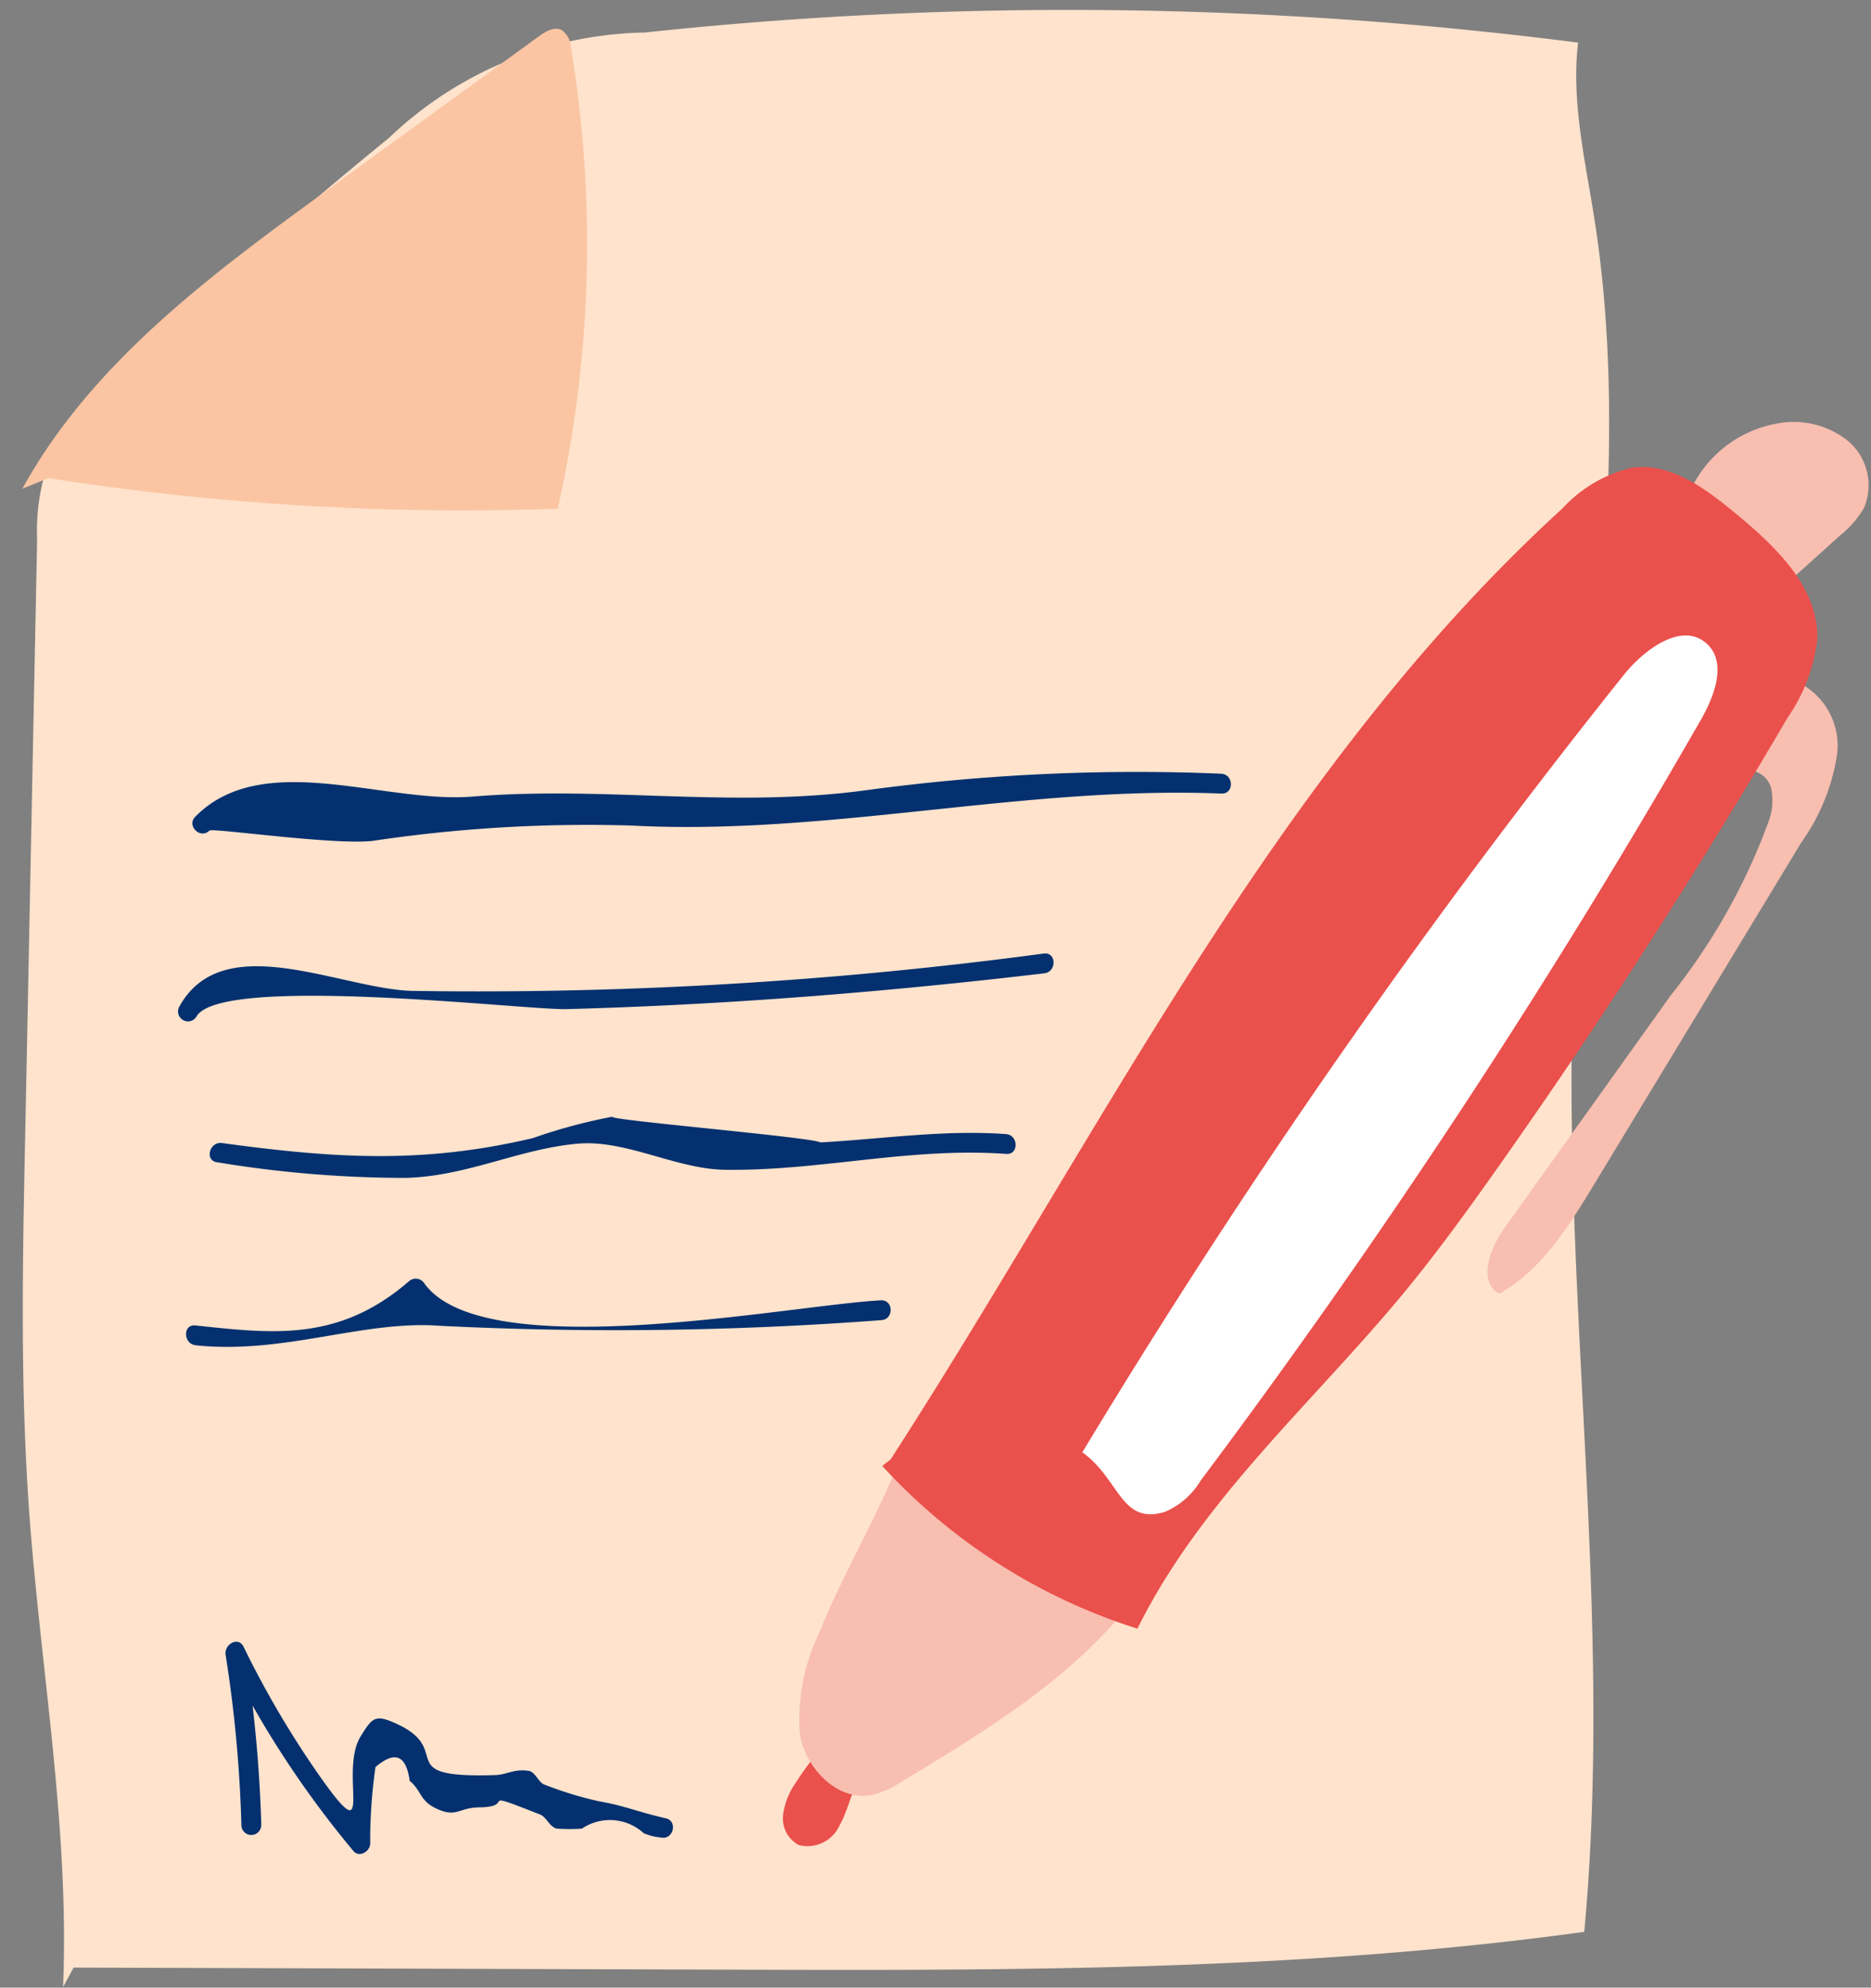
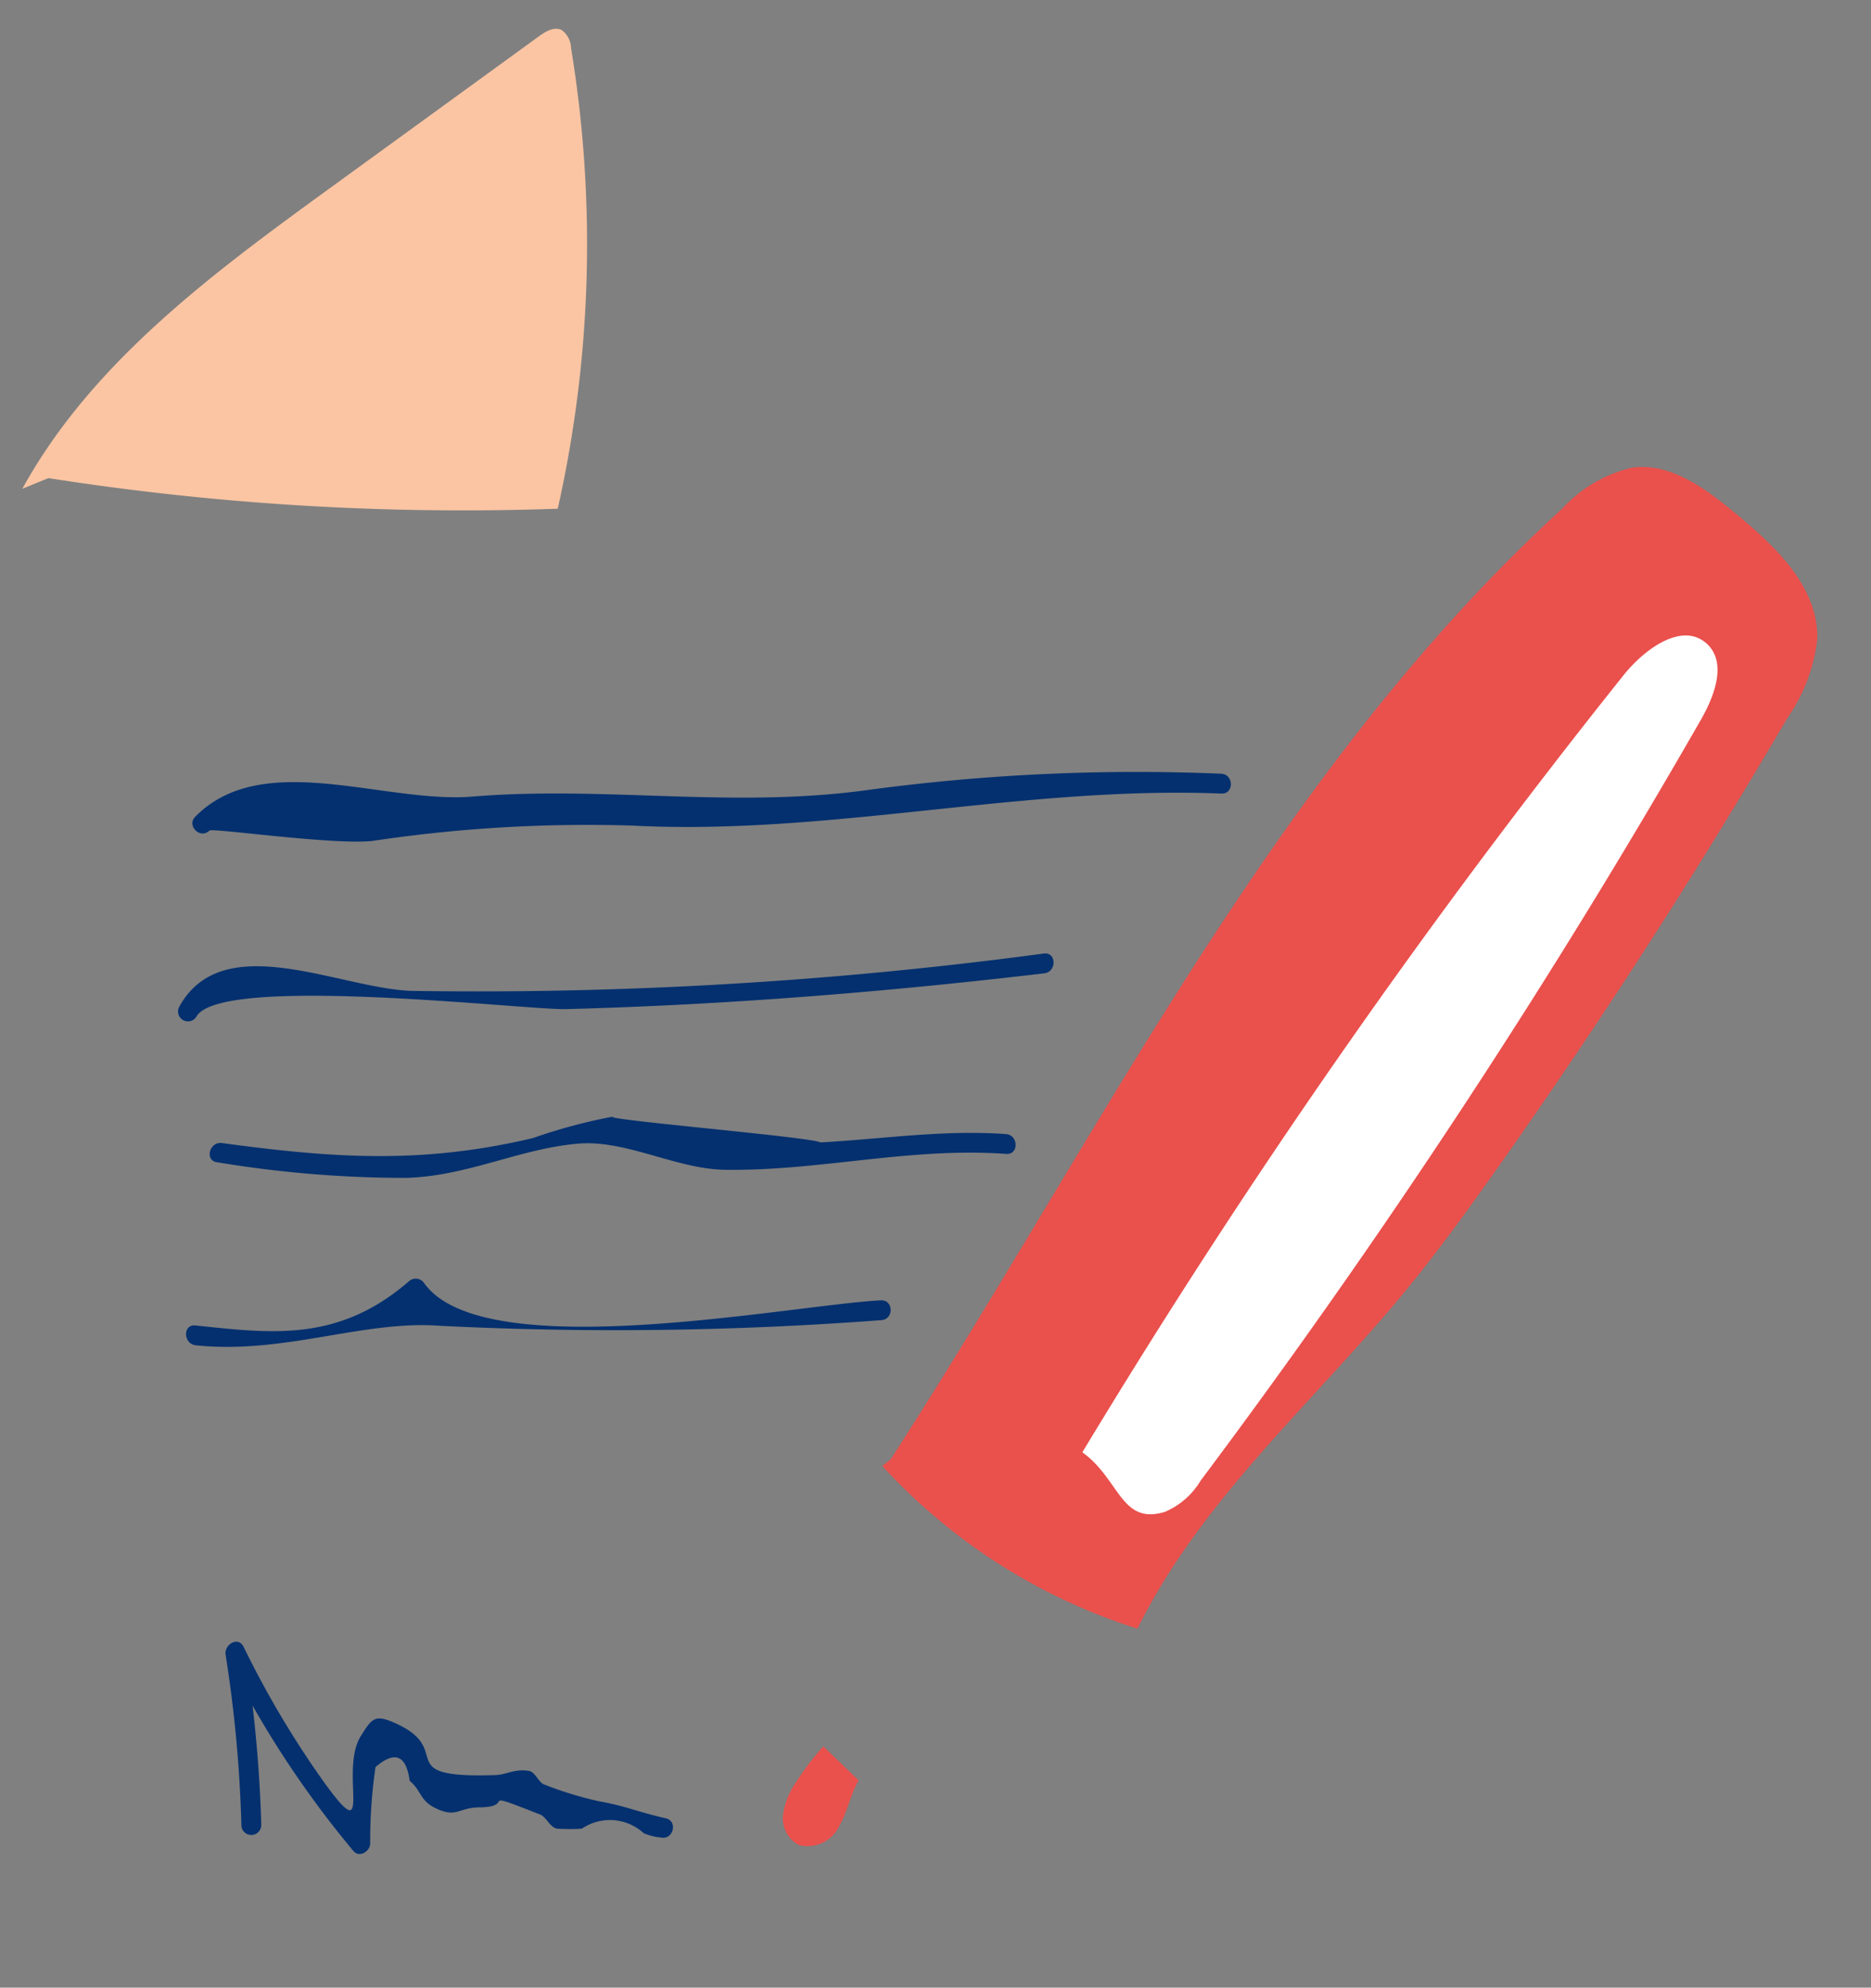
<svg xmlns="http://www.w3.org/2000/svg" width="80.545" height="85.555">
  <rect width="100%" height="100%" fill="#808080" stroke="none" />
-   <path fill="#ffe3cc" d="m3.169 84.692 27.736.088c12.454.04 24.956.077 37.296-1.626 1.274-13.714-1.003-27.525-.464-41.289.425-10.832 2.585-21.721.903-32.43-.395-2.524-1.003-5.064-.704-7.6a171.615 171.615 0 0 0-40.171-.436 16.358 16.358 0 0 0-11.023 4.54Q10.214 11.24 4.211 17.148a8.791 8.791 0 0 0-2.13 2.757 9.067 9.067 0 0 0-.483 3.32l-.516 25.77c-.108 5.245-.208 10.497.15 15.73C1.709 71.667 3 78.577 2.715 85.532" />
  <path fill="#fbc5a3" d="M2.084 20.58a115.4 115.4 0 0 0 21.927 1.317 52 52 0 0 0 .572-19.828.991.991 0 0 0-.405-.777c-.317-.157-.684.059-.972.267l-9.067 6.586C9.126 11.788 3.95 15.607.962 21.038" />
  <path fill="#04306f" d="M9.026 35.75c.114-.118 5.353.633 7.01.446a62.433 62.433 0 0 1 11.166-.66c8.487.443 16.83-1.72 25.38-1.378.553.023.535-.833-.015-.854a86.5 86.5 0 0 0-15.28.71c-5.824.79-11.212-.195-16.945.274-3.81.312-9.037-2.082-11.937.868-.386.393.227.987.616.59M8.452 43.766c1.007-1.849 14.162-.284 15.926-.33 6.885-.182 13.739-.735 20.576-1.54.541-.06.533-.917-.015-.853a183 183 0 0 1-27.222 1.608c-3.12-.103-8.138-2.732-10.008.697a.427.427 0 0 0 .744.417M9.34 50.027a49.575 49.575 0 0 0 8.14.674c2.653-.078 4.818-1.232 7.352-1.47 2.09-.197 4.253 1.085 6.355 1.12 4.08.067 7.963-.983 12.132-.682.548.04.53-.815-.014-.853-3.471-.248-6.806.49-10.195.396 7.905.219-7.948-1.036-6.681-1.157a23.381 23.381 0 0 0-3.485.932c-4.768 1.127-8.57.868-13.389.214-.54-.073-.756.753-.213.827M8.424 57.906c3.807.401 7.205-1.086 10.508-.839a151.68 151.68 0 0 0 19.004-.243c.55-.026.537-.88-.014-.853-3.862.198-17.084 2.866-19.658-.734a.437.437 0 0 0-.672-.075c-3.041 2.622-5.894 2.235-9.183 1.89-.545-.058-.525.796.015.853M11.248 78.541a58.8 58.8 0 0 0-.713-7.565l-.776.342a42.406 42.406 0 0 0 5.453 8.354c.252.305.717.023.724-.312a22.293 22.293 0 0 1 .228-3.298q1.25-1.072 1.472.593c.487.391.433.831 1.072 1.154.946.476.989 0 1.92-.013 1.677-.022-.237-.817 2.616.305.287.111.41.54.73.61a8.2 8.2 0 0 0 1.075.002 2.151 2.151 0 0 1 2.66.193 2.408 2.408 0 0 0 .74.187c.535.122.747-.706.211-.827-1.168-.264-1.786-.545-2.863-.73a15.7 15.7 0 0 1-2.363-.722c-.258-.09-.385-.548-.675-.589-.635-.098-.935.168-1.45.182-4.525.14-1.705-1.047-4.238-2.21-.928-.427-1.047-.257-1.542.537-.944 1.504.616 5.02-1.572 1.99a40.923 40.923 0 0 1-3.471-5.84c-.234-.473-.843-.092-.774.34a56.705 56.705 0 0 1 .68 7.341.427.427 0 0 0 .854-.014" />
  <path fill="#ea504c" d="M35.442 75.17a11.712 11.712 0 0 0-1.173 1.546 3.119 3.119 0 0 0-.56 1.42 1.3 1.3 0 0 0 .674 1.28 1.51 1.51 0 0 0 1.752-.83c.353-.616.477-1.34.827-1.955" />
-   <path fill="#f8beb0" d="M38.641 63.038c-.845 2.177-2.5 5.014-3.348 7.192a8.553 8.553 0 0 0-.858 4.426c.254 1.496 1.661 2.918 3.146 2.598a4.228 4.228 0 0 0 1.27-.587c3.431-2.07 6.929-4.198 9.507-7.267.077-.092.162-.212.123-.33s-.264-.11-.245.012M72.497 21.854a5.083 5.083 0 0 1 4.067-3.634 3.738 3.738 0 0 1 2.994.762 2.5 2.5 0 0 1 .684 2.883 4.147 4.147 0 0 1-1.017 1.173q-1.772 1.597-3.545 3.192M77.094 29.237a3.038 3.038 0 0 1 1.99 3.246 8.862 8.862 0 0 1-1.553 3.802l-8.927 14.731c-1.082 1.785-2.242 3.652-4.068 4.672-.925-.533-.398-1.95.223-2.82l7.175-10.036a26.623 26.623 0 0 0 4.188-7.431 2.589 2.589 0 0 0 .128-1.458 1.02 1.02 0 0 0-1.1-.773" />
  <path fill="#ea504c" d="M37.98 63.1a25.193 25.193 0 0 0 10.986 7.004c2.75-5.568 7.6-9.755 11.548-14.552 1.37-1.669 2.64-3.42 3.888-5.186q6.69-9.466 12.556-19.482a7.372 7.372 0 0 0 1.272-3.347c.08-2.251-1.802-4.026-3.54-5.458-1.28-1.057-2.777-2.171-4.423-1.95a5.893 5.893 0 0 0-3.003 1.753c-12.373 11.31-19.827 26.85-28.924 40.936" />
  <path fill="#fff" d="M46.594 62.512c1.614 1.157 1.655 3.146 3.555 2.564a3.287 3.287 0 0 0 1.535-1.341A321.241 321.241 0 0 0 73.23 30.967c.582-1.02 1.117-2.442.26-3.247-1.06-.99-2.697.216-3.601 1.348a311.271 311.271 0 0 0-23.295 33.444" />
</svg>